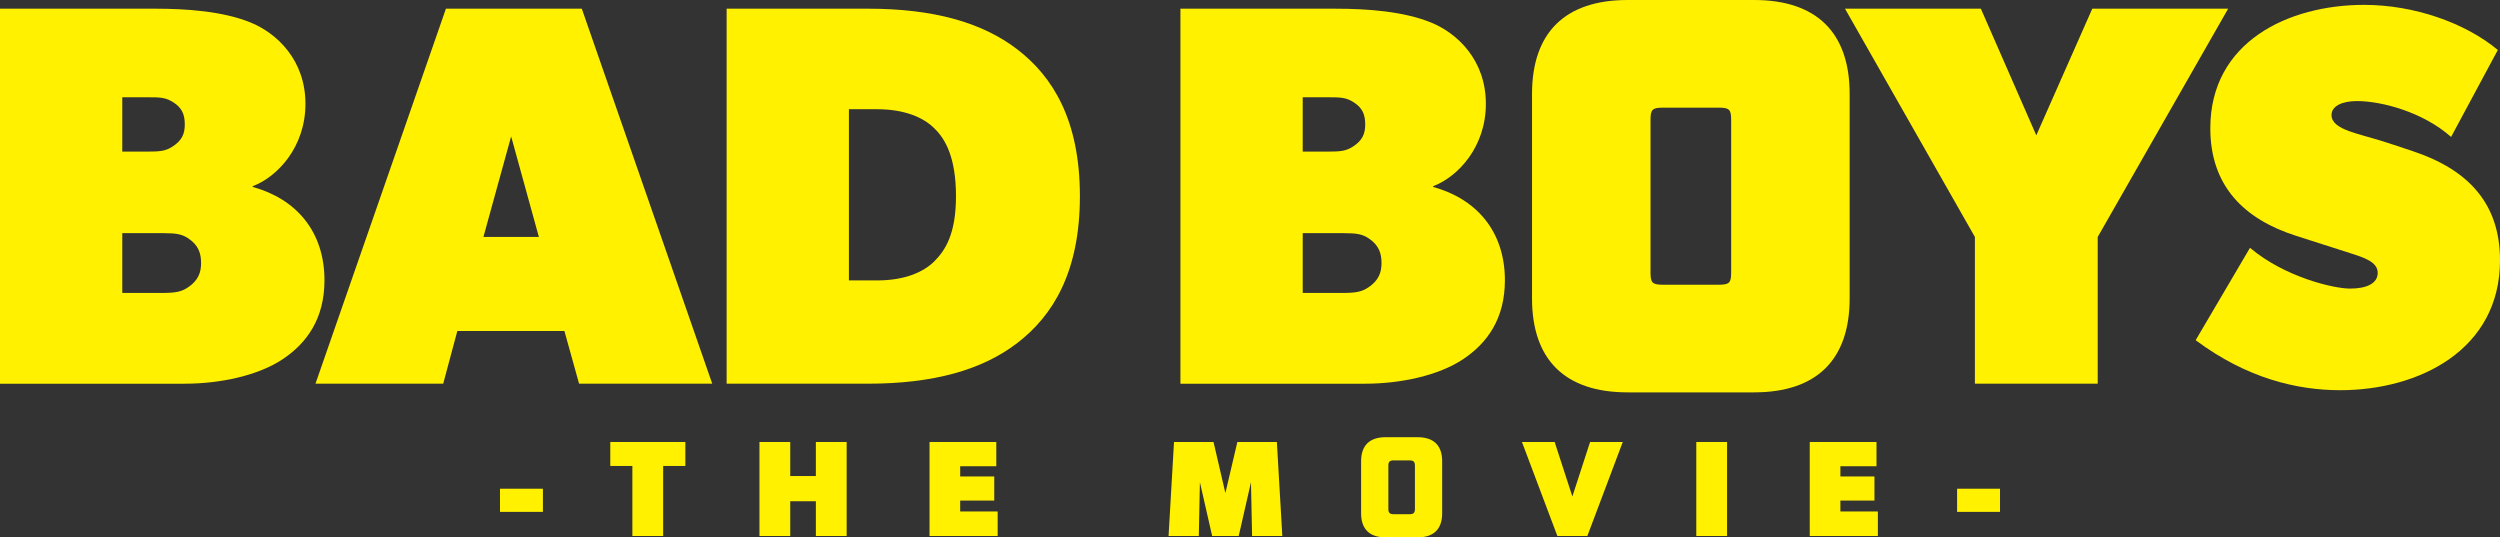
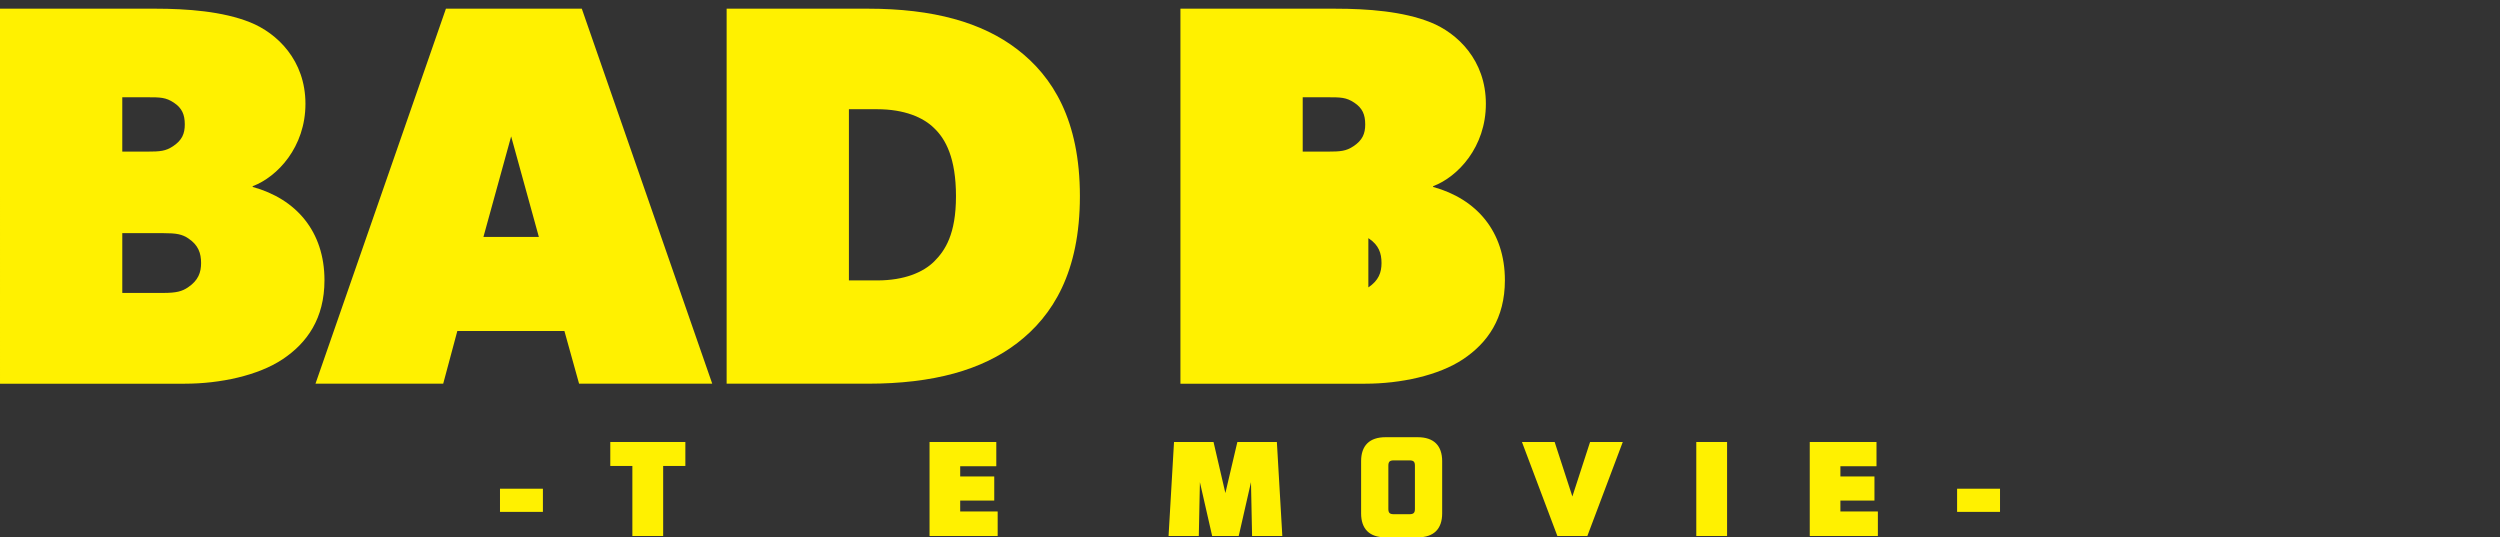
<svg xmlns="http://www.w3.org/2000/svg" id="uuid-cc54be8b-08b6-45c3-9f4f-c13f67f51767" data-name="レイヤー 1" viewBox="0 0 477.756 102.69">
  <rect x="0" y="0" width="477.756" height="102.69" fill="#333333" stroke="none" />
  <path d="M47.777,4.256c5.193,2.077,10.594,7.271,10.594,15.58-0,8.259-5.335,13.953-10.093,15.753l.019.138c8.309,2.285,13.71,8.517,13.71,17.829-0,7.306-3.324,11.979-7.997,15.096-4.674,3.116-11.944,4.674-18.695,4.674l-35.314-0L0,1.659l29.601 0c6.232 0,12.983.519,18.176,2.596ZM33.071,27.943c1.723-1.149,2.242-2.395,2.242-4.161 0-1.87-.519-3.116-2.077-4.154-1.558-1.039-2.596-1.039-5.193-1.039l-4.674-0-0,10.386,4.674 0c2.597 0,3.635-.103,5.028-1.032ZM35.914,54.921c1.996-1.33,2.515-2.888,2.515-4.654 0-1.87-.519-3.428-2.428-4.7-1.207-.805-2.245-1.012-4.842-1.012l-7.789-0-0,11.425,7.789 0c2.597 0,3.636-.312,4.755-1.059Z" style="fill: #fff100;" />
  <path d="M111.183,1.659l24.927,71.665-25.447-0-2.804-10.075-20.461-0-2.7,10.075-24.408-0L85.218,1.659l25.966 0ZM97.681,26.067l-5.297,19.214,10.594 0-5.297-19.214Z" style="fill: #fff100;" />
  <path d="M194.427,9.449c6.751,5.193,11.944,13.502,11.944,28.043-0,14.541-5.193,22.85-11.944,28.043-6.751,5.193-16.099,7.79-28.562,7.79l-27.004-0.0 0-71.665,27.004 0c12.464 0,21.811,2.596,28.562,7.79ZM178.536,49.956c2.077-2.077,4.154-5.193,4.154-12.464 0-7.27-1.973-10.906-4.154-12.983-2.077-2.077-5.712-3.636-10.906-3.636l-5.401-0-0,32.717,5.401 0c5.194 0,8.829-1.558,10.906-3.636Z" style="fill: #fff100;" />
-   <path d="M273.359,4.256c5.193,2.077,10.594,7.271,10.594,15.58-0,8.259-5.335,13.953-10.093,15.753l.019.138c8.309,2.285,13.71,8.517,13.71,17.829-0,7.306-3.324,11.979-7.997,15.096-4.674,3.116-11.944,4.674-18.695,4.674l-35.314-0.0 0-71.665,29.601 0c6.232 0,12.983.519,18.176,2.596ZM258.653,27.943c1.723-1.149,2.242-2.395,2.242-4.161 0-1.87-.519-3.116-2.077-4.154-1.558-1.039-2.596-1.039-5.193-1.039l-4.674-0-0,10.386,4.674 0c2.597 0,3.635-.103,5.028-1.032ZM261.496,54.921c1.996-1.33,2.515-2.888,2.515-4.654 0-1.87-.519-3.428-2.428-4.7-1.207-.805-2.245-1.012-4.842-1.012l-7.789-0-0,11.425,7.789 0c2.597 0,3.636-.312,4.755-1.059Z" style="fill: #fff100;" />
-   <path d="M335.212 0l-24.178-0c-11.936-0-18.261,6.223-18.261,17.955l-0,39.073c-0,11.732,6.325,17.955,18.261,17.955l24.178 0c11.936 0,18.261-6.223,18.261-17.955l0-39.073C353.473,6.223,347.148 0,335.212 0ZM330.828,52.097c-0,1.968-.36,2.314-2.406,2.314l-10.597-0c-2.046-0-2.406-.346-2.406-2.314l0-29.212c0-1.968.36-2.314,2.406-2.314l10.597 0c2.046 0,2.406.346,2.406,2.314l-0,29.212Z" style="fill: #fff100;" />
-   <path d="M352.582,1.66l25.966 0,10.594,24.2,10.698-24.2,25.966 0-24.927,43.622-0,28.043-23.473-0.0 0-28.043L352.582,1.66Z" style="fill: #fff100;" />
-   <path d="M429.979,47.36c6.647,5.609,15.995,7.789,19.111,7.789,3.116 0,5.297-.935,5.297-3.012 0-2.077-2.597-2.908-5.193-3.739l-10.386-3.324c-9.963-3.188-16.411-9.514-16.411-20.565 0-16.514,14.901-23.577,29.393-23.577,9.555 0,19.318,3.427,25.55,8.62l-8.932,16.618c-5.401-4.778-13.294-6.855-17.993-6.855-2.779-0-4.857.935-4.857,2.658-0,2.908,5.339,3.538,10.695,5.313l4.781,1.584c10.677,3.537,16.722,10.033,16.722,20.876-0,17.102-15.444,24.823-30.535,24.823-8.309-0-17.865-2.285-27.628-9.555l10.386-17.656v.001Z" style="fill: #fff100;" />
+   <path d="M273.359,4.256c5.193,2.077,10.594,7.271,10.594,15.58-0,8.259-5.335,13.953-10.093,15.753l.019.138c8.309,2.285,13.71,8.517,13.71,17.829-0,7.306-3.324,11.979-7.997,15.096-4.674,3.116-11.944,4.674-18.695,4.674l-35.314-0.0 0-71.665,29.601 0c6.232 0,12.983.519,18.176,2.596ZM258.653,27.943c1.723-1.149,2.242-2.395,2.242-4.161 0-1.87-.519-3.116-2.077-4.154-1.558-1.039-2.596-1.039-5.193-1.039l-4.674-0-0,10.386,4.674 0c2.597 0,3.635-.103,5.028-1.032ZM261.496,54.921c1.996-1.33,2.515-2.888,2.515-4.654 0-1.87-.519-3.428-2.428-4.7-1.207-.805-2.245-1.012-4.842-1.012c2.597 0,3.636-.312,4.755-1.059Z" style="fill: #fff100;" />
  <path d="M103.751,93.395l0,4.426-8.202 0-0-4.426,8.202-0Z" style="fill: #fff100;" />
  <path d="M116.629,89.046l-0-4.581,14.345-0.0 0,4.581-4.243 0.0 0,13.383-5.884 0-0-13.383-4.218 0Z" style="fill: #fff100;" />
-   <path d="M145.134,84.465l5.884-0.0 0,6.508,4.895-0-0-6.508,5.884-0.0 0,17.964-5.884 0-0-6.64-4.895 0.0 0,6.64-5.884 0-0-17.964Z" style="fill: #fff100;" />
  <path d="M190.395,84.465l0,4.634-6.899 0v1.953l6.508-0.0 0,4.608-6.508 0v2.082l7.16-0.0 0,4.687-13.018 0-0-17.964,12.757-0Z" style="fill: #fff100;" />
  <path d="M231.908,84.465l2.265,9.762,2.29-9.762,7.55-0,1.042,17.964-5.78 0-.208-10.284-2.343,10.284-5.077 0-2.343-10.284-.208,10.284-5.78 0,1.042-17.964,7.55-0Z" style="fill: #fff100;" />
  <path d="M275.602,88.135l0,9.972c0,2.993-1.615,4.583-4.661,4.583l-6.171 0c-3.046 0-4.659-1.59-4.659-4.583l-0-9.972c-0-2.993,1.613-4.583,4.659-4.583l6.171-0c3.046-0,4.661,1.59,4.661,4.583ZM269.353,87.98h-2.995c-.781 0-1.04.259-1.04,1.015l0,8.253c0,.756.259,1.017,1.04,1.017h2.995c.781-0,1.042-.261,1.042-1.017l-0-8.253c0-.756-.261-1.015-1.042-1.015Z" style="fill: #fff100;" />
  <path d="M297.098,84.465l3.386,10.414,3.383-10.414,6.249-0-6.769,17.964-5.729 0-6.769-17.964,6.249-0Z" style="fill: #fff100;" />
  <path d="M330.048,84.465l0,17.964-5.884 0-0-17.964,5.884-0Z" style="fill: #fff100;" />
  <path d="M358.604,84.465l0,4.634-6.899 0v1.953l6.508-0.0 0,4.608-6.508 0v2.082l7.16-0.0 0,4.687-13.018 0-0-17.964,12.757-0Z" style="fill: #fff100;" />
  <path d="M382.208,93.395l0,4.426-8.202 0-0-4.426,8.202-0Z" style="fill: #fff100;" />
</svg>